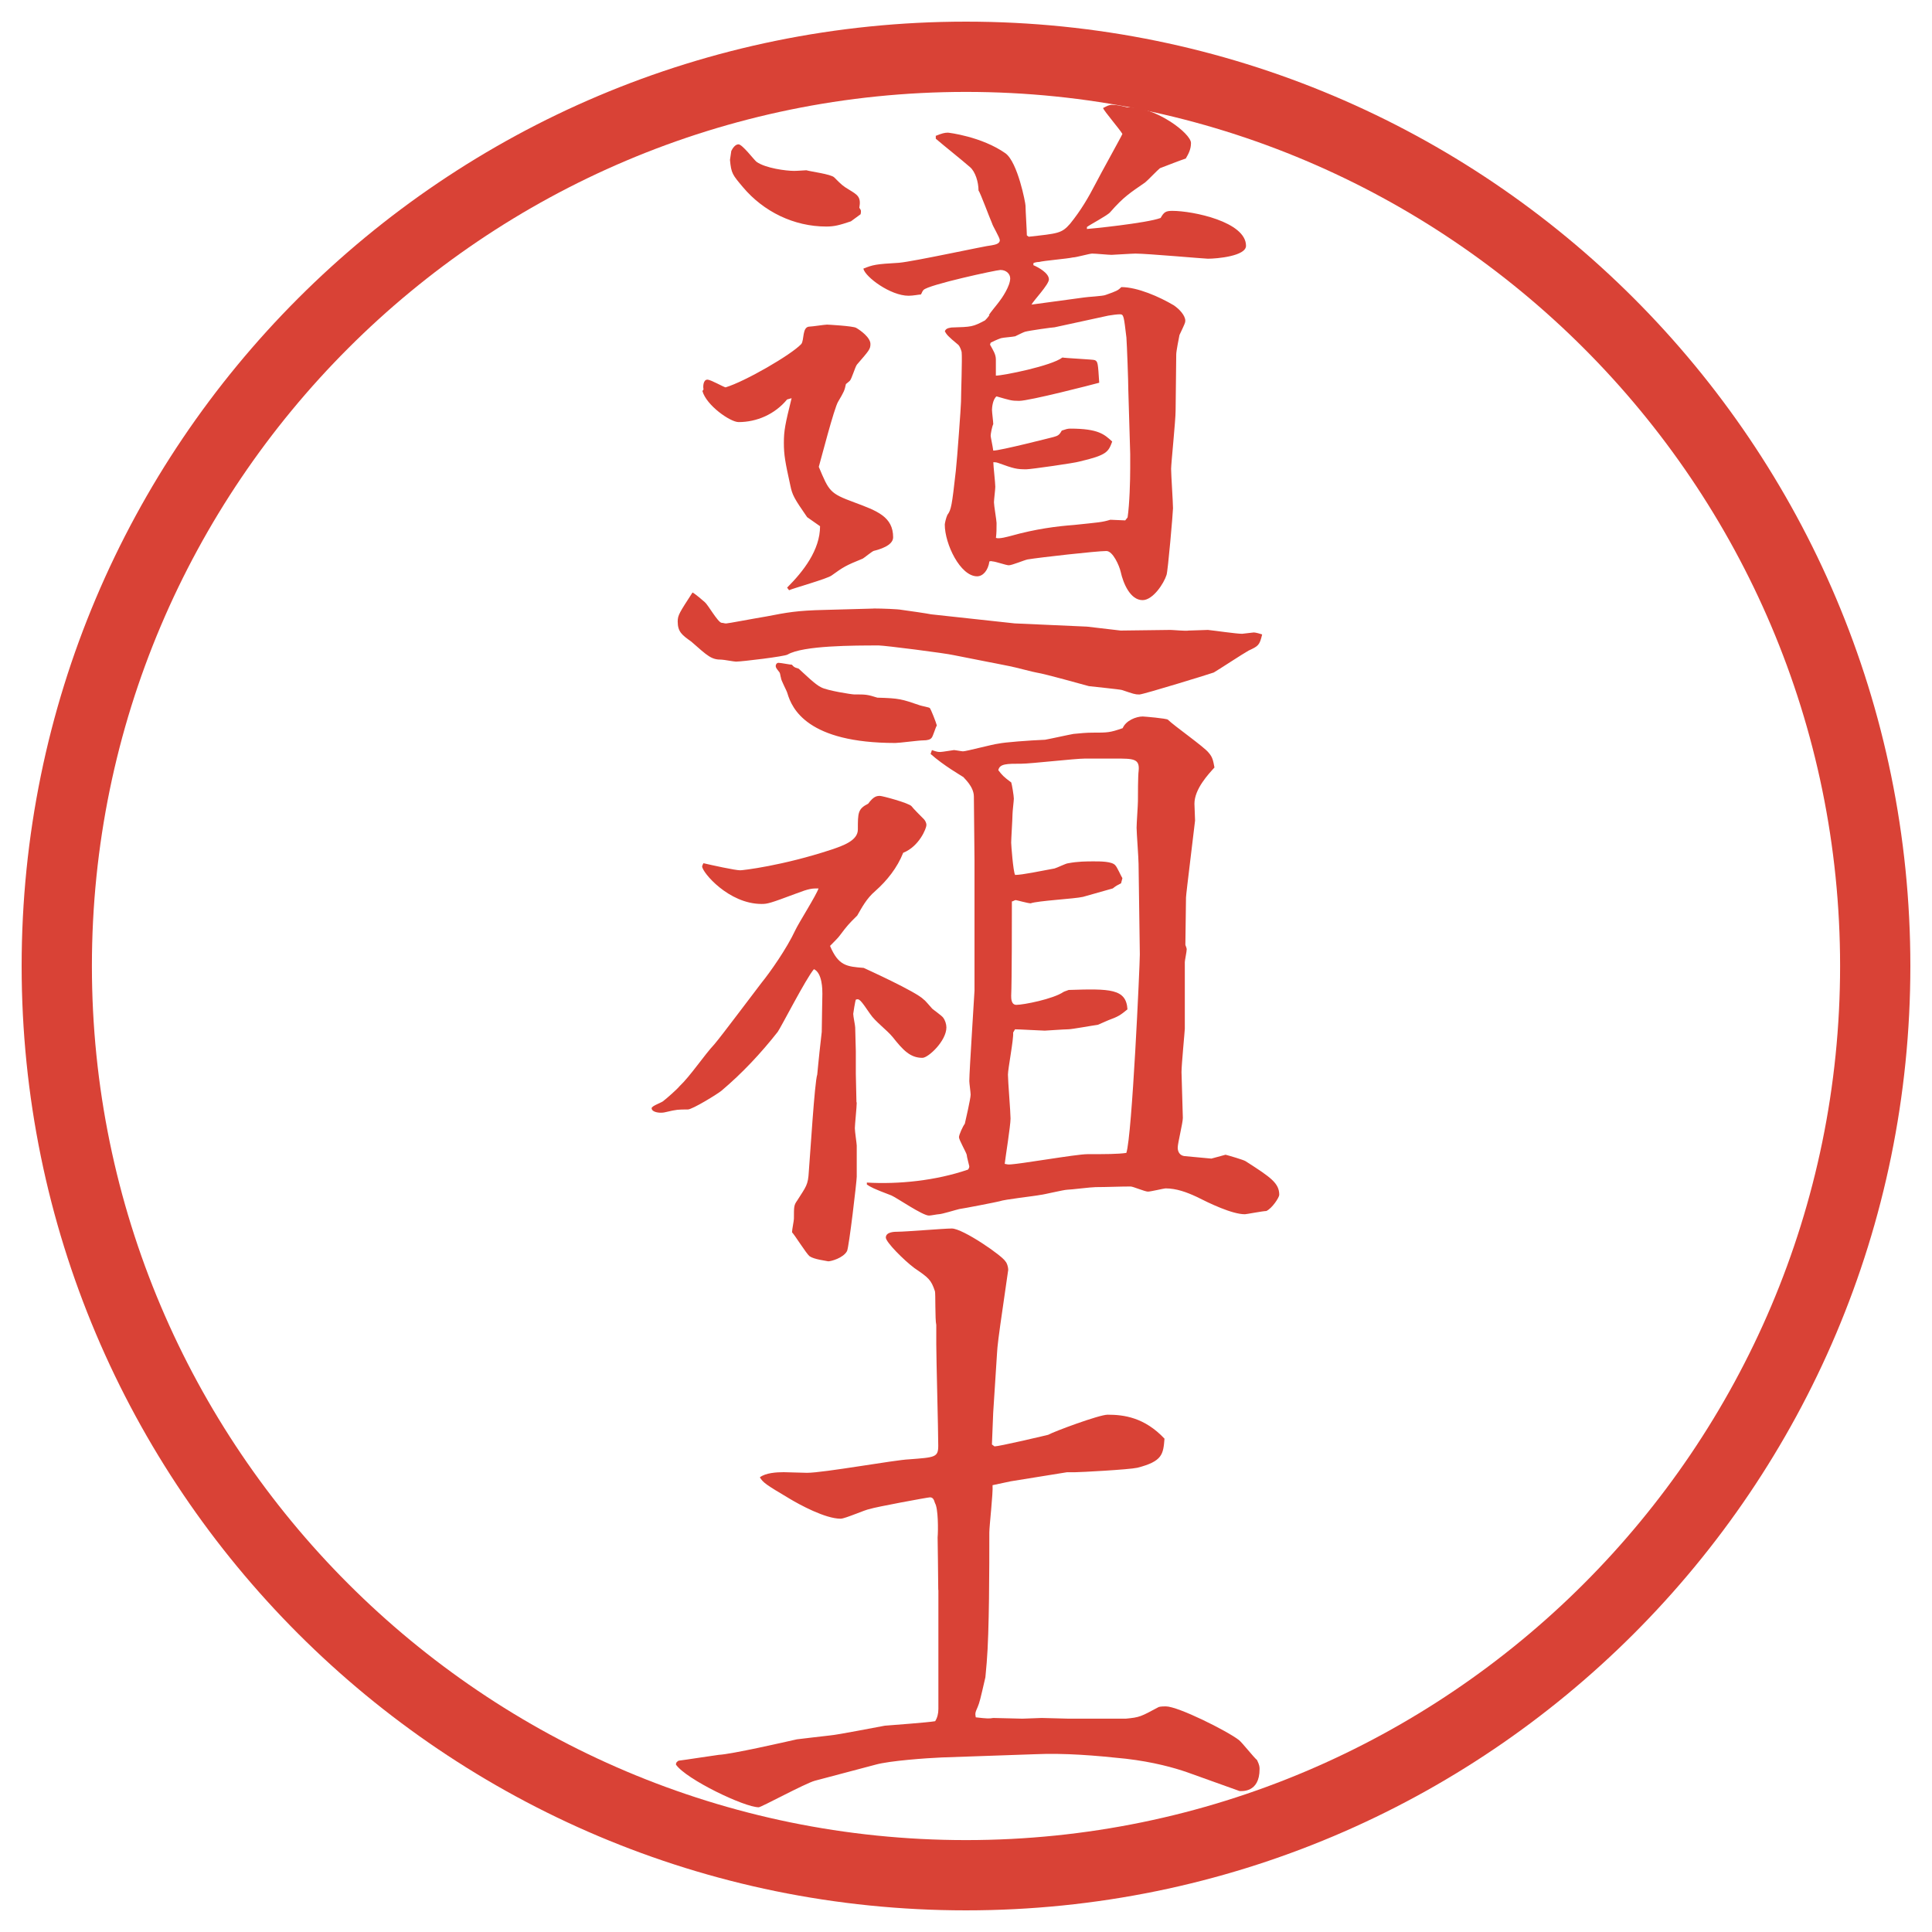
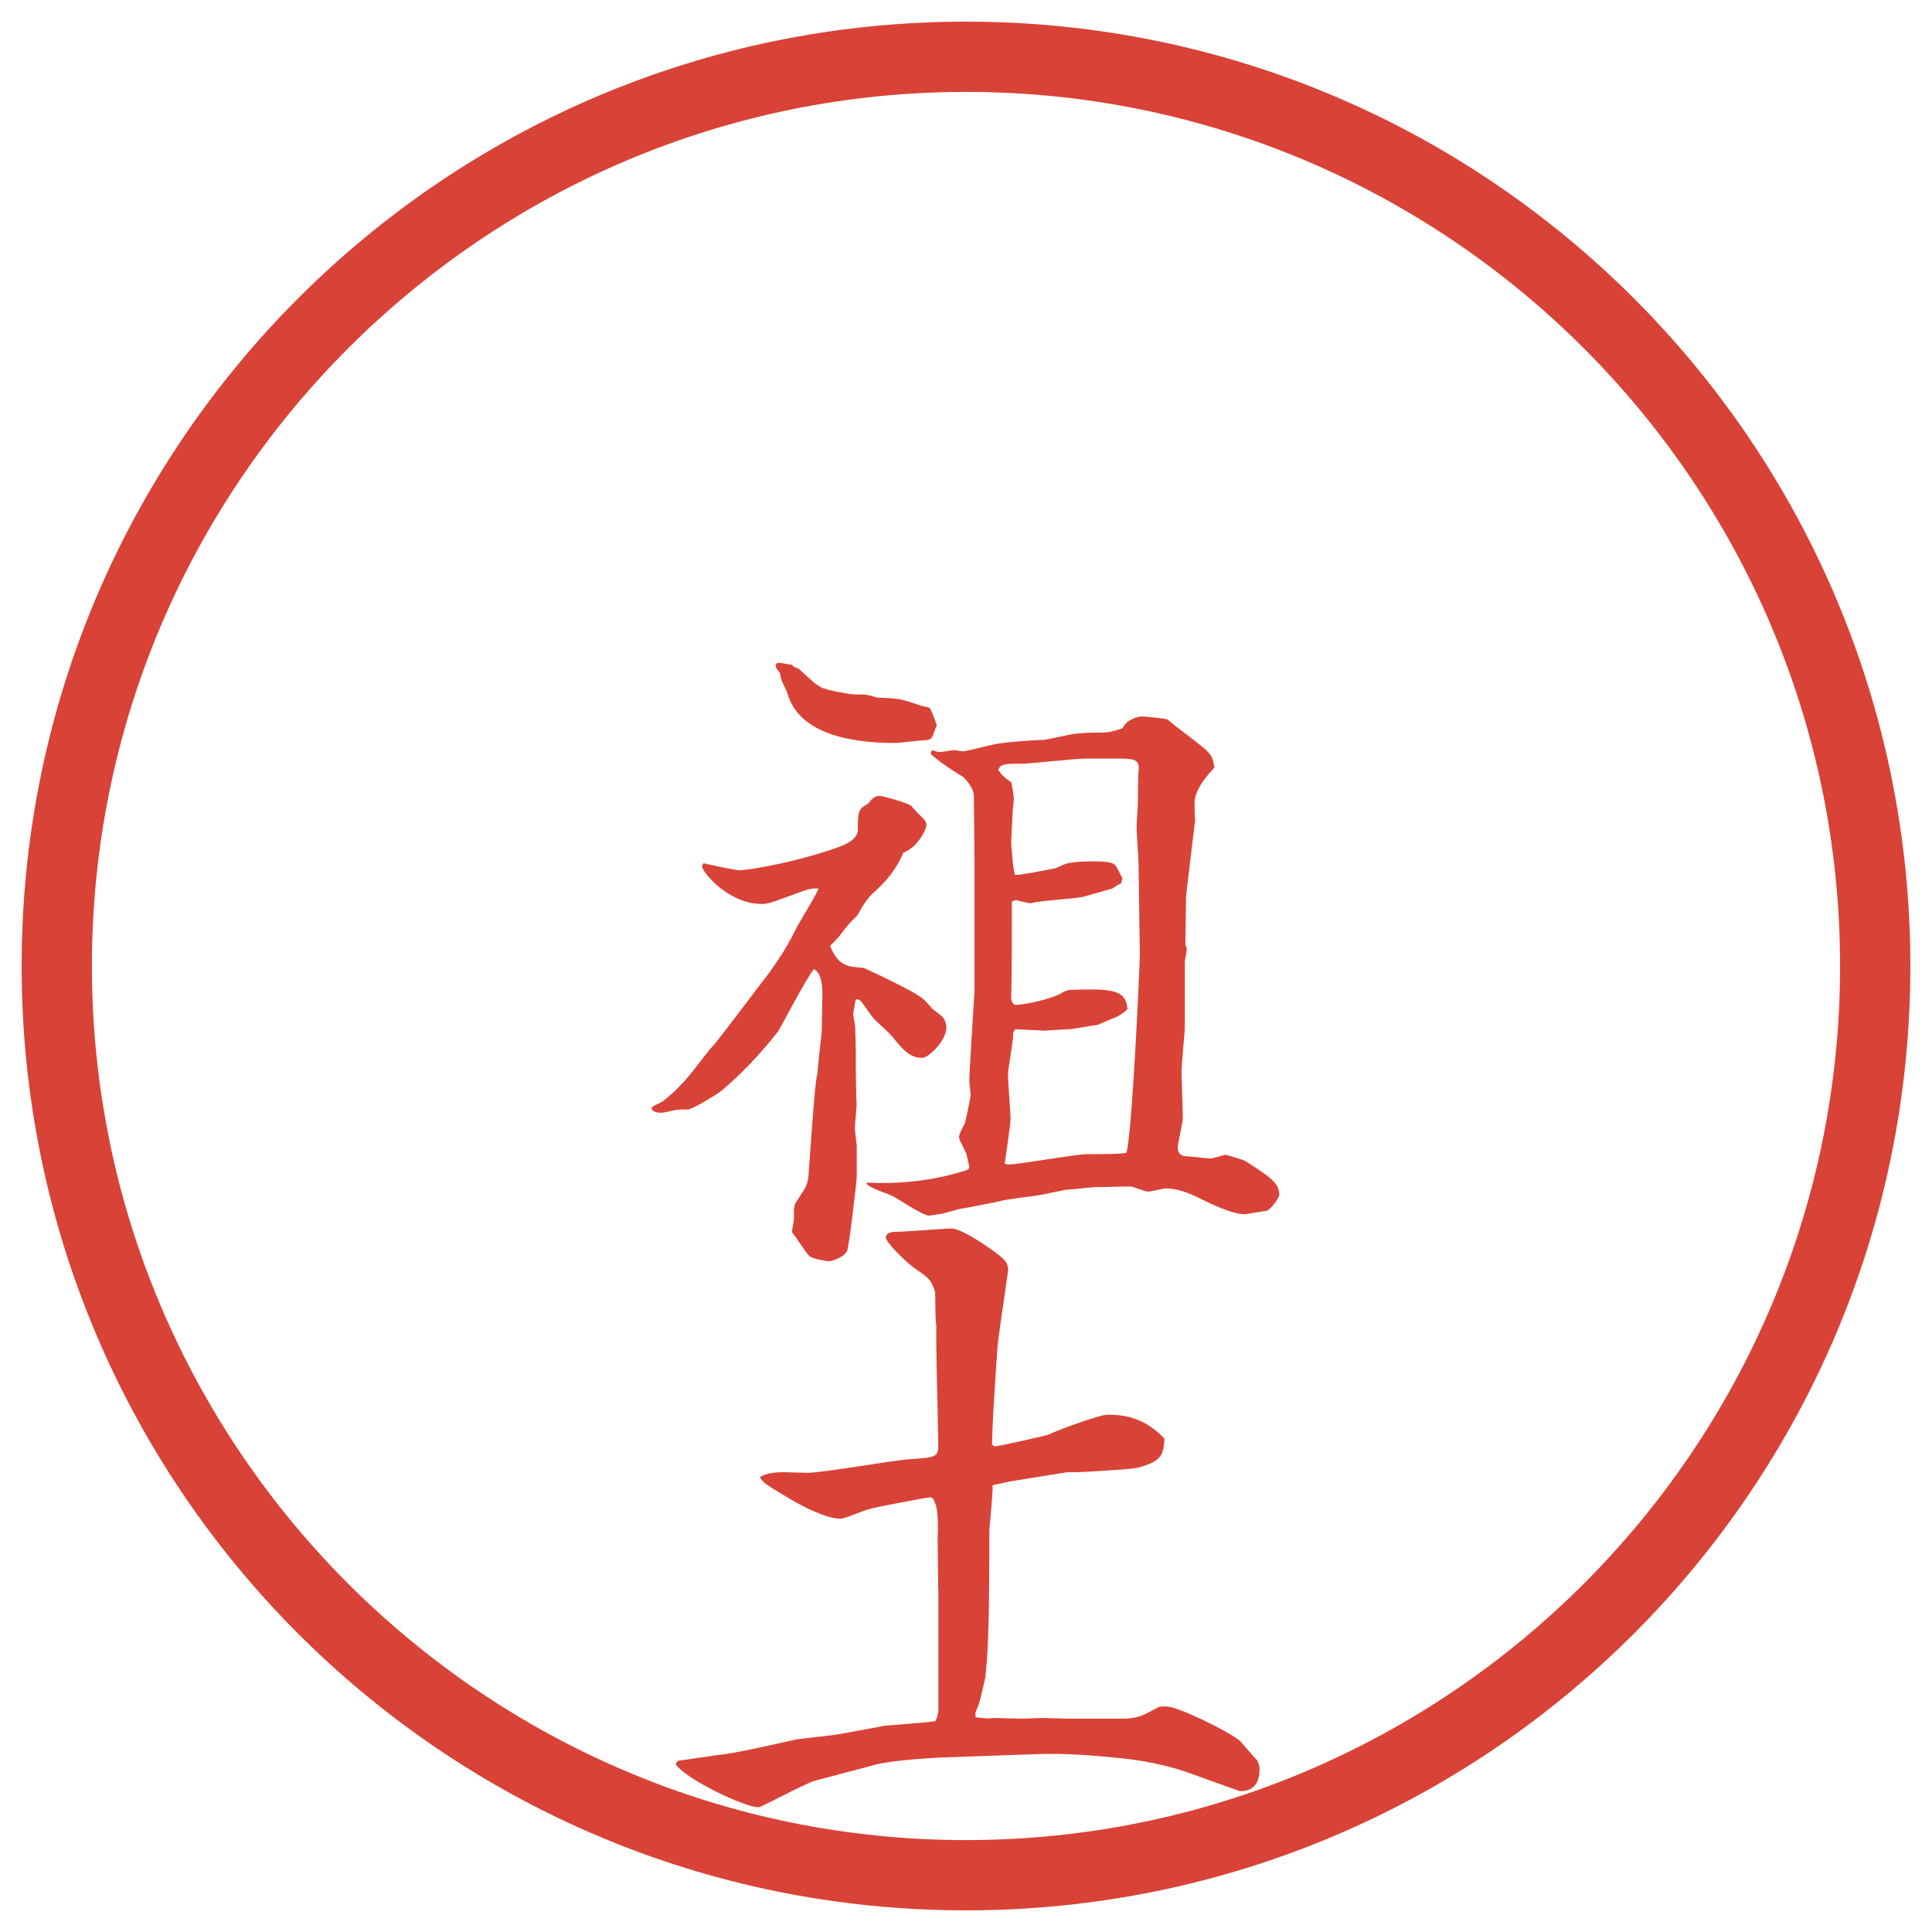
<svg xmlns="http://www.w3.org/2000/svg" id="_レイヤー_1" data-name="レイヤー_1" version="1.1" viewBox="0 0 27.496 27.496">
  <g id="_楕円形_1" data-name="楕円形_1">
    <path d="M13.748,1.308c6.859,0,12.44,5.581,12.44,12.44s-5.581,12.44-12.44,12.44S1.308,20.607,1.308,13.748,6.889,1.308,13.748,1.308M13.748.308C6.325.308.308,6.325.308,13.748s6.017,13.44,13.44,13.44,13.44-6.017,13.44-13.44S21.171.308,13.748.308h0Z" fill="#d94236" />
  </g>
  <g>
-     <path d="M12.433,8.66c.12,0,.35.009.396.019.073.009.386.055.423.064l1.188.129,1.03.046.479.056.708-.009c.037,0,.221.018.258.009.037,0,.248-.009.276-.009.092.009.404.055.487.055.009,0,.156-.019.166-.019.027,0,.092.019.119.028-.037.156-.055.166-.193.23-.083.046-.433.276-.496.312-.019.009-1.003.313-1.059.313-.064,0-.083-.009-.248-.064-.028-.009-.396-.046-.47-.055-.073-.019-.625-.175-.745-.193-.019,0-.331-.083-.387-.092l-.791-.156c-.12-.028-.984-.138-1.067-.138-.35,0-1.077,0-1.297.129-.037.027-.653.101-.736.101-.028,0-.175-.028-.203-.028-.147,0-.193-.046-.433-.257-.129-.092-.193-.138-.193-.285,0-.092.027-.129.211-.414.037.018.156.12.175.138.046.037.184.286.239.294.027,0,.037.009.064.009.027,0,.359-.064.58-.101.285-.055.423-.083.828-.092l.69-.019ZM10.013,5.541c-.009-.028-.009-.138.055-.138.046,0,.221.101.258.11.276-.083.929-.46,1.077-.616.046-.055.009-.249.12-.249.037,0,.211-.028.248-.028.009,0,.368.019.414.046.064.037.203.138.203.23,0,.074-.019.092-.193.294-.027.037-.073.202-.101.23-.019.019-.046.037-.055.046-.019.092-.028.11-.11.249-.055.083-.249.837-.276.929.147.35.156.377.506.506.322.12.552.203.552.497,0,.12-.203.175-.276.193-.027.009-.138.101-.156.11-.249.101-.276.12-.442.239-.055.046-.552.184-.607.211l-.028-.037c.23-.23.469-.534.469-.874-.092-.064-.12-.083-.184-.129-.184-.267-.211-.313-.239-.451-.073-.332-.092-.433-.092-.607s.019-.267.11-.635l-.064.018c-.175.212-.433.322-.69.322-.12,0-.46-.239-.515-.442l.018-.027ZM10.409,2.146c.018-.037.055-.092.101-.092.055,0,.221.221.257.249.129.092.423.129.534.129.055,0,.157-.009.175-.009.056.018.35.055.396.101.11.11.12.12.211.175.12.074.175.101.147.258.027.037.027.046.018.092l-.138.101c-.166.056-.239.074-.35.074-.46,0-.893-.211-1.187-.561-.147-.175-.166-.193-.184-.387l.019-.129ZM13.316,1.934c.092-.037.129-.046.175-.046.009,0,.479.055.819.294.175.129.285.708.285.745,0,.064.019.359.019.423l.027.019c.414-.046.468-.046.588-.184.156-.193.258-.368.368-.58.055-.11.368-.672.377-.699-.037-.064-.258-.322-.276-.368.056-.028.083-.046.129-.046.074,0,.147.018.221.037.387-.019.902.368.902.506,0,.092-.037.157-.074.221-.082.027-.248.092-.368.138-.036.028-.175.175-.211.203-.212.147-.304.202-.497.423-.037.046-.285.175-.331.211v.028c.027,0,.855-.083,1.049-.157.046-.083.073-.101.166-.101.294,0,1.049.156,1.049.497,0,.147-.414.184-.543.184-.046,0-.865-.073-1.031-.073-.046,0-.321.018-.34.018-.046,0-.221-.018-.276-.018-.036,0-.229.055-.275.055-.074.018-.414.046-.478.064-.028,0-.074.009-.083.018v.028c.064.027.221.11.221.202,0,.074-.221.304-.248.359l.745-.101c.046-.009.275-.019.312-.037.156-.055.175-.064.221-.111.23,0,.543.138.745.258.083.055.166.147.166.221,0,.028-.009.046-.083.203-.009.046-.046.23-.046.276,0,.129-.009.69-.009.801,0,.138-.064.754-.064.828,0,.083.027.478.027.561,0,.055-.073.902-.092.948-.037.12-.193.359-.341.359-.175,0-.276-.239-.312-.405-.019-.083-.11-.294-.203-.294-.138,0-.956.092-1.122.12-.046.009-.221.083-.267.083-.037,0-.193-.055-.23-.055-.009,0-.018-.009-.046,0-.018.129-.092.212-.175.212-.239,0-.46-.46-.46-.736,0-.019.019-.101.037-.138.055-.074.064-.129.12-.626.019-.166.074-.929.074-.984,0-.12.019-.617.009-.708-.009-.037-.028-.083-.046-.101-.157-.129-.166-.147-.193-.193.009-.028.028-.046.092-.055.294-.009.304-.009.479-.101.019-.019.037-.037.064-.074h-.009c.019-.037.129-.166.147-.193.037-.046.157-.221.157-.331,0-.064-.056-.12-.139-.12-.055,0-1.03.211-1.095.285-.019.019-.019.037-.037.064-.028,0-.11.018-.175.018-.258,0-.617-.267-.644-.386.138-.055.175-.064.506-.083.212-.018,1.261-.248,1.316-.248.046-.009.12-.019.12-.074,0-.037-.102-.203-.11-.239-.037-.083-.166-.433-.193-.469,0-.12-.046-.267-.12-.331-.138-.12-.359-.294-.488-.405v-.037ZM16.012,7.409l.036-.046c.028-.193.037-.524.037-.699v-.203l-.027-.911c0-.12-.019-.635-.027-.746-.037-.304-.037-.331-.093-.331-.036,0-.11.009-.165.019l-.764.166c-.028,0-.359.046-.423.064-.027.009-.101.046-.138.064-.037.009-.175.018-.202.027-.056.019-.111.046-.147.064l-.009.028c.046.083.083.138.083.211v.23c.101,0,.792-.138.947-.258.036.009.45.028.46.037.046.019.046.046.064.322-.102.028-.994.258-1.14.258-.111,0-.129-.009-.322-.064-.056.046-.064.166-.064.193,0,.037.018.166.018.202-.018.037-.037.138-.037.166,0,.018.027.138.037.211.101,0,.819-.184.856-.193.064-.018.083-.027.119-.092.056-.019.083-.028.12-.028.404,0,.487.083.598.184-.055.147-.073.193-.469.285-.056.019-.69.11-.754.11-.138,0-.175-.009-.404-.092-.028-.009-.046-.009-.065-.009,0,.055.028.294.028.35,0,.037-.019.184-.019.221,0,.046.037.258.037.294,0,.092,0,.138-.009.212.045.019.174-.019.211-.028.359-.101.662-.138.901-.156.35-.037.396-.037.516-.074l.212.009Z" fill="#d94236" />
    <path d="M12.193,15.689c0,.064-.027.321-.027.368,0,.046.027.221.027.248v.441c0,.064-.11,1.003-.138,1.059-.055.101-.23.146-.267.146-.037-.009-.202-.027-.267-.073-.046-.037-.212-.304-.249-.34,0-.037.027-.166.027-.193,0-.175,0-.193.046-.258.128-.202.156-.221.166-.414.019-.23.083-1.279.12-1.38.009-.074.009-.129.064-.607,0-.129.009-.46.009-.543,0-.056,0-.294-.12-.35-.111.128-.469.828-.516.893-.239.304-.506.589-.8.837-.055.046-.414.267-.479.267-.138,0-.156,0-.313.037-.037.009-.055.009-.073.009-.055,0-.129-.018-.129-.064,0-.036.156-.082.175-.11.037-.027.193-.165.221-.202.156-.147.35-.441.497-.598.11-.129.57-.745.671-.875.12-.147.359-.487.479-.745.046-.101.304-.506.332-.598-.092,0-.129,0-.322.074-.368.138-.405.147-.488.147-.469,0-.846-.451-.846-.534,0-.009.009-.027.018-.046.12.028.451.101.524.101.037,0,.598-.064,1.297-.294.166-.056.377-.129.377-.286,0-.239,0-.294.147-.368.074-.102.12-.111.166-.111.037,0,.414.102.451.147.019.028.147.156.175.184.019.019.037.055.037.083,0,.046-.101.304-.331.396-.083.211-.23.396-.396.543-.129.11-.193.239-.258.35-.129.128-.138.138-.249.285-.018.027-.092.101-.138.147.12.285.239.294.479.313.018.009.754.341.855.451.019.009.101.11.12.129.019.018.138.101.156.128.028.037.046.093.046.139,0,.193-.258.433-.341.433-.175,0-.276-.11-.423-.295-.083-.102-.249-.221-.322-.331-.138-.202-.156-.221-.203-.202-.009.018-.037.192-.037.202,0,.037.028.165.028.193,0,.055.009.294.009.34v.322l.009.405ZM11.365,9.515c.083.074.239.23.322.267.083.046.433.101.469.101.166,0,.184,0,.331.046.313.009.341.019.607.11.027.009.129.028.138.037.018.018.092.211.101.249-.019.027-.055.156-.074.175-.019.027-.064.037-.12.037-.064,0-.34.037-.396.037-1.251,0-1.472-.487-1.537-.708-.009-.037-.092-.184-.092-.221-.009-.027-.009-.055-.019-.074-.028-.037-.055-.064-.055-.092,0-.028.019-.046.037-.046.037,0,.166.027.193.027.027.028.027.037.092.055ZM12.332,16.83c.46.027.984-.027,1.444-.184.009-.01.019-.028.019-.047,0-.009-.037-.138-.037-.165-.009-.037-.11-.212-.11-.249,0-.036.055-.156.083-.192.009-.037.083-.359.083-.414,0-.028-.019-.166-.019-.193,0-.139.074-1.252.074-1.288v-1.85l-.009-.911c0-.147-.147-.267-.147-.276-.027-.019-.285-.166-.469-.331l.019-.055c.074.027.092.027.12.027.028,0,.184-.027.193-.027.019,0,.11.018.129.018.046,0,.423-.101.506-.11.083-.019.441-.046.662-.055.056-.009.349-.074.405-.083.092-.009.184-.018.267-.018.221,0,.249,0,.433-.064.046-.11.193-.166.285-.166.019,0,.341.027.359.046.082.083.515.386.579.469.056.064.064.11.083.211-.083.092-.285.304-.285.516,0,.037.009.202.009.239-.009.092-.129,1.049-.129,1.095,0,.101-.009.58-.009.672,0,.009.019.046.019.064,0,.037-.027.157-.027.184v.948c0,.027-.047.515-.047.616,0,.019.019.644.019.653,0,.073-.073.358-.073.423,0,.056.027.11.092.12l.387.036.202-.055c.037.009.258.073.285.092.359.23.479.312.479.479,0,.037-.102.193-.184.23-.046,0-.285.046-.304.046-.185,0-.506-.156-.69-.249-.138-.064-.285-.119-.441-.119-.019,0-.212.046-.249.046-.046,0-.211-.073-.248-.073-.156,0-.341.009-.497.009-.064,0-.358.037-.404.037s-.349.073-.377.073c-.092.019-.515.064-.589.092-.036.01-.506.102-.57.11-.046.01-.249.074-.294.074-.019,0-.111.019-.138.019-.092,0-.451-.249-.534-.286-.267-.101-.294-.119-.35-.156v-.027ZM15.956,12.57c-.055.028-.073.037-.119.074-.102.028-.295.083-.424.12-.119.028-.643.055-.745.092-.037,0-.202-.046-.212-.046-.018,0-.036.019-.055.019,0,.221,0,1.15-.01,1.343,0,.037,0,.129.074.129.101,0,.524-.083.671-.184.018-.01.055-.019.073-.028.589-.019.819-.019.837.276-.101.083-.128.102-.275.156-.064.027-.083.037-.147.064-.073.009-.368.064-.423.064-.056,0-.313.019-.332.019-.046,0-.358-.019-.423-.019l-.027.046c.009.092-.074.516-.074.599,0,.092.037.533.037.625,0,.102-.073.553-.083.645.01,0,.037.009.056.009.138,0,.957-.147,1.122-.147.249,0,.433,0,.553-.018.082-.239.192-2.678.192-2.825l-.018-1.288c0-.083-.028-.441-.028-.515,0-.064.019-.322.019-.377,0-.083,0-.359.01-.432.018-.175-.074-.175-.332-.175h-.432c-.139,0-.773.073-.902.073-.211,0-.312,0-.331.092.056.073.073.092.184.175.01.027.037.193.037.23,0,.027-.019.184-.019.221,0,.064-.019.35-.019.405,0,.028.028.414.056.46.102,0,.358-.055.561-.092.036-.009.165-.074.193-.074.138-.027.267-.027.367-.027.093,0,.258,0,.304.055.028.027.083.156.102.184l-.019.073Z" fill="#d94236" />
    <path d="M13.353,22.626c0-.156-.009-.736-.009-.745.009-.102.009-.414-.037-.488-.018-.064-.037-.083-.073-.083-.028,0-.782.139-.856.166-.064.009-.35.138-.414.138-.221,0-.589-.202-.727-.285-.341-.202-.377-.229-.423-.304.083-.064.239-.073.34-.073.009,0,.322.009.331.009.239,0,1.251-.184,1.454-.192.368-.028.414-.028.414-.193,0-.23-.028-1.233-.028-1.445v-.275c-.019-.074-.009-.451-.019-.479-.055-.166-.092-.193-.294-.331-.147-.11-.405-.368-.405-.433,0-.083.129-.083.166-.083.12,0,.663-.046.773-.046.157,0,.718.387.764.469.027.028.046.111.036.139l-.11.764c-.009.055-.046.34-.046.396l-.055.855-.018.451.037.027c.064,0,.653-.138.764-.165.082-.047.726-.286.845-.286.23,0,.524.037.81.341-.018.221-.027.322-.386.414-.12.027-.819.064-.893.064h-.11l-.8.129-.258.055c.009.11-.046.58-.046.672,0,.488,0,1.408-.037,1.85l-.019.212c-.074.321-.083.358-.11.423-.037.083-.037.092-.027.147.166.019.193.019.248.009.065,0,.359.01.415.01.046,0,.239-.01.275-.01.056,0,.331.01.386.01h.81c.202-.019.212-.028.47-.166.027-.009.082-.009.101-.009.175,0,.874.35,1.04.479.046.036.212.248.258.285.036.073.036.101.036.129,0,.34-.257.312-.285.312l-.745-.267c-.184-.064-.479-.147-.874-.193-.433-.046-.865-.083-1.296-.064l-1.325.046c-.212.009-.736.046-.938.102l-.865.229c-.138.037-.764.378-.8.378-.203,0-1.03-.396-1.178-.607,0-.028.009-.037.037-.056.083-.009.488-.073.571-.083.184-.009.948-.184,1.113-.221.064-.009.396-.046.469-.055.12-.01.671-.12.782-.139.11-.009.616-.046.717-.064q.046-.073.046-.175v-1.692Z" fill="#d94236" />
  </g>
</svg>